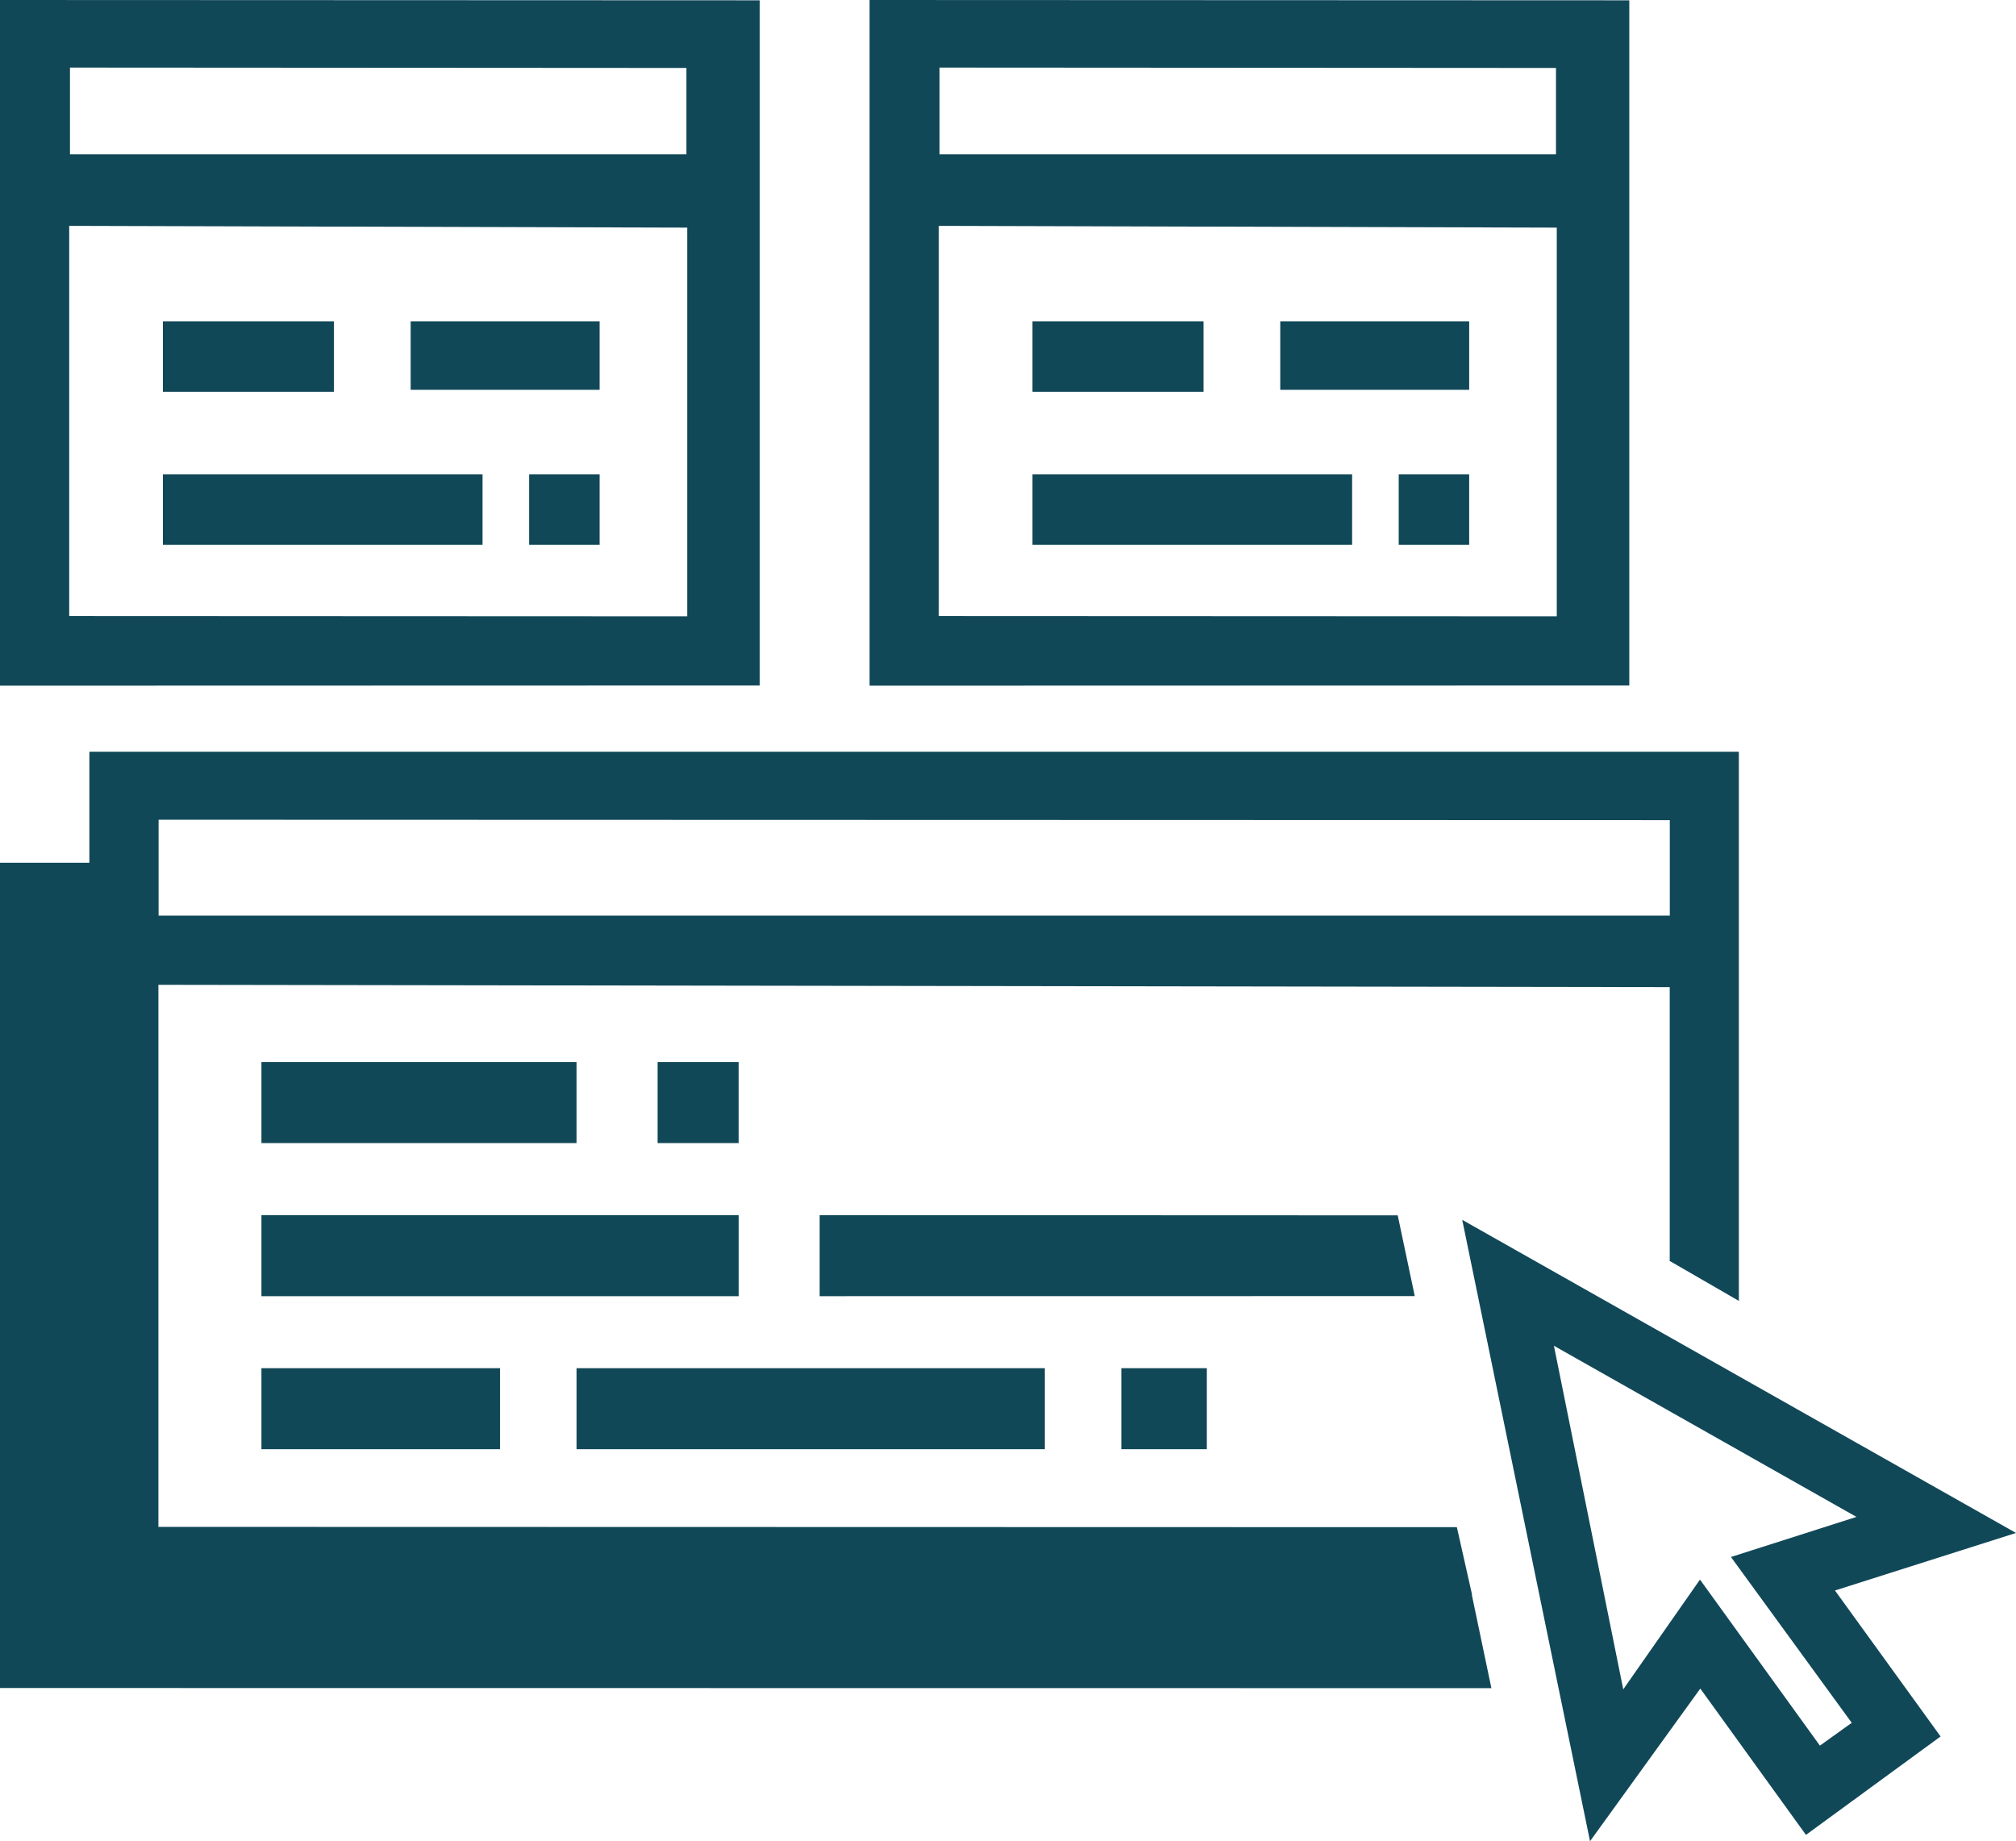
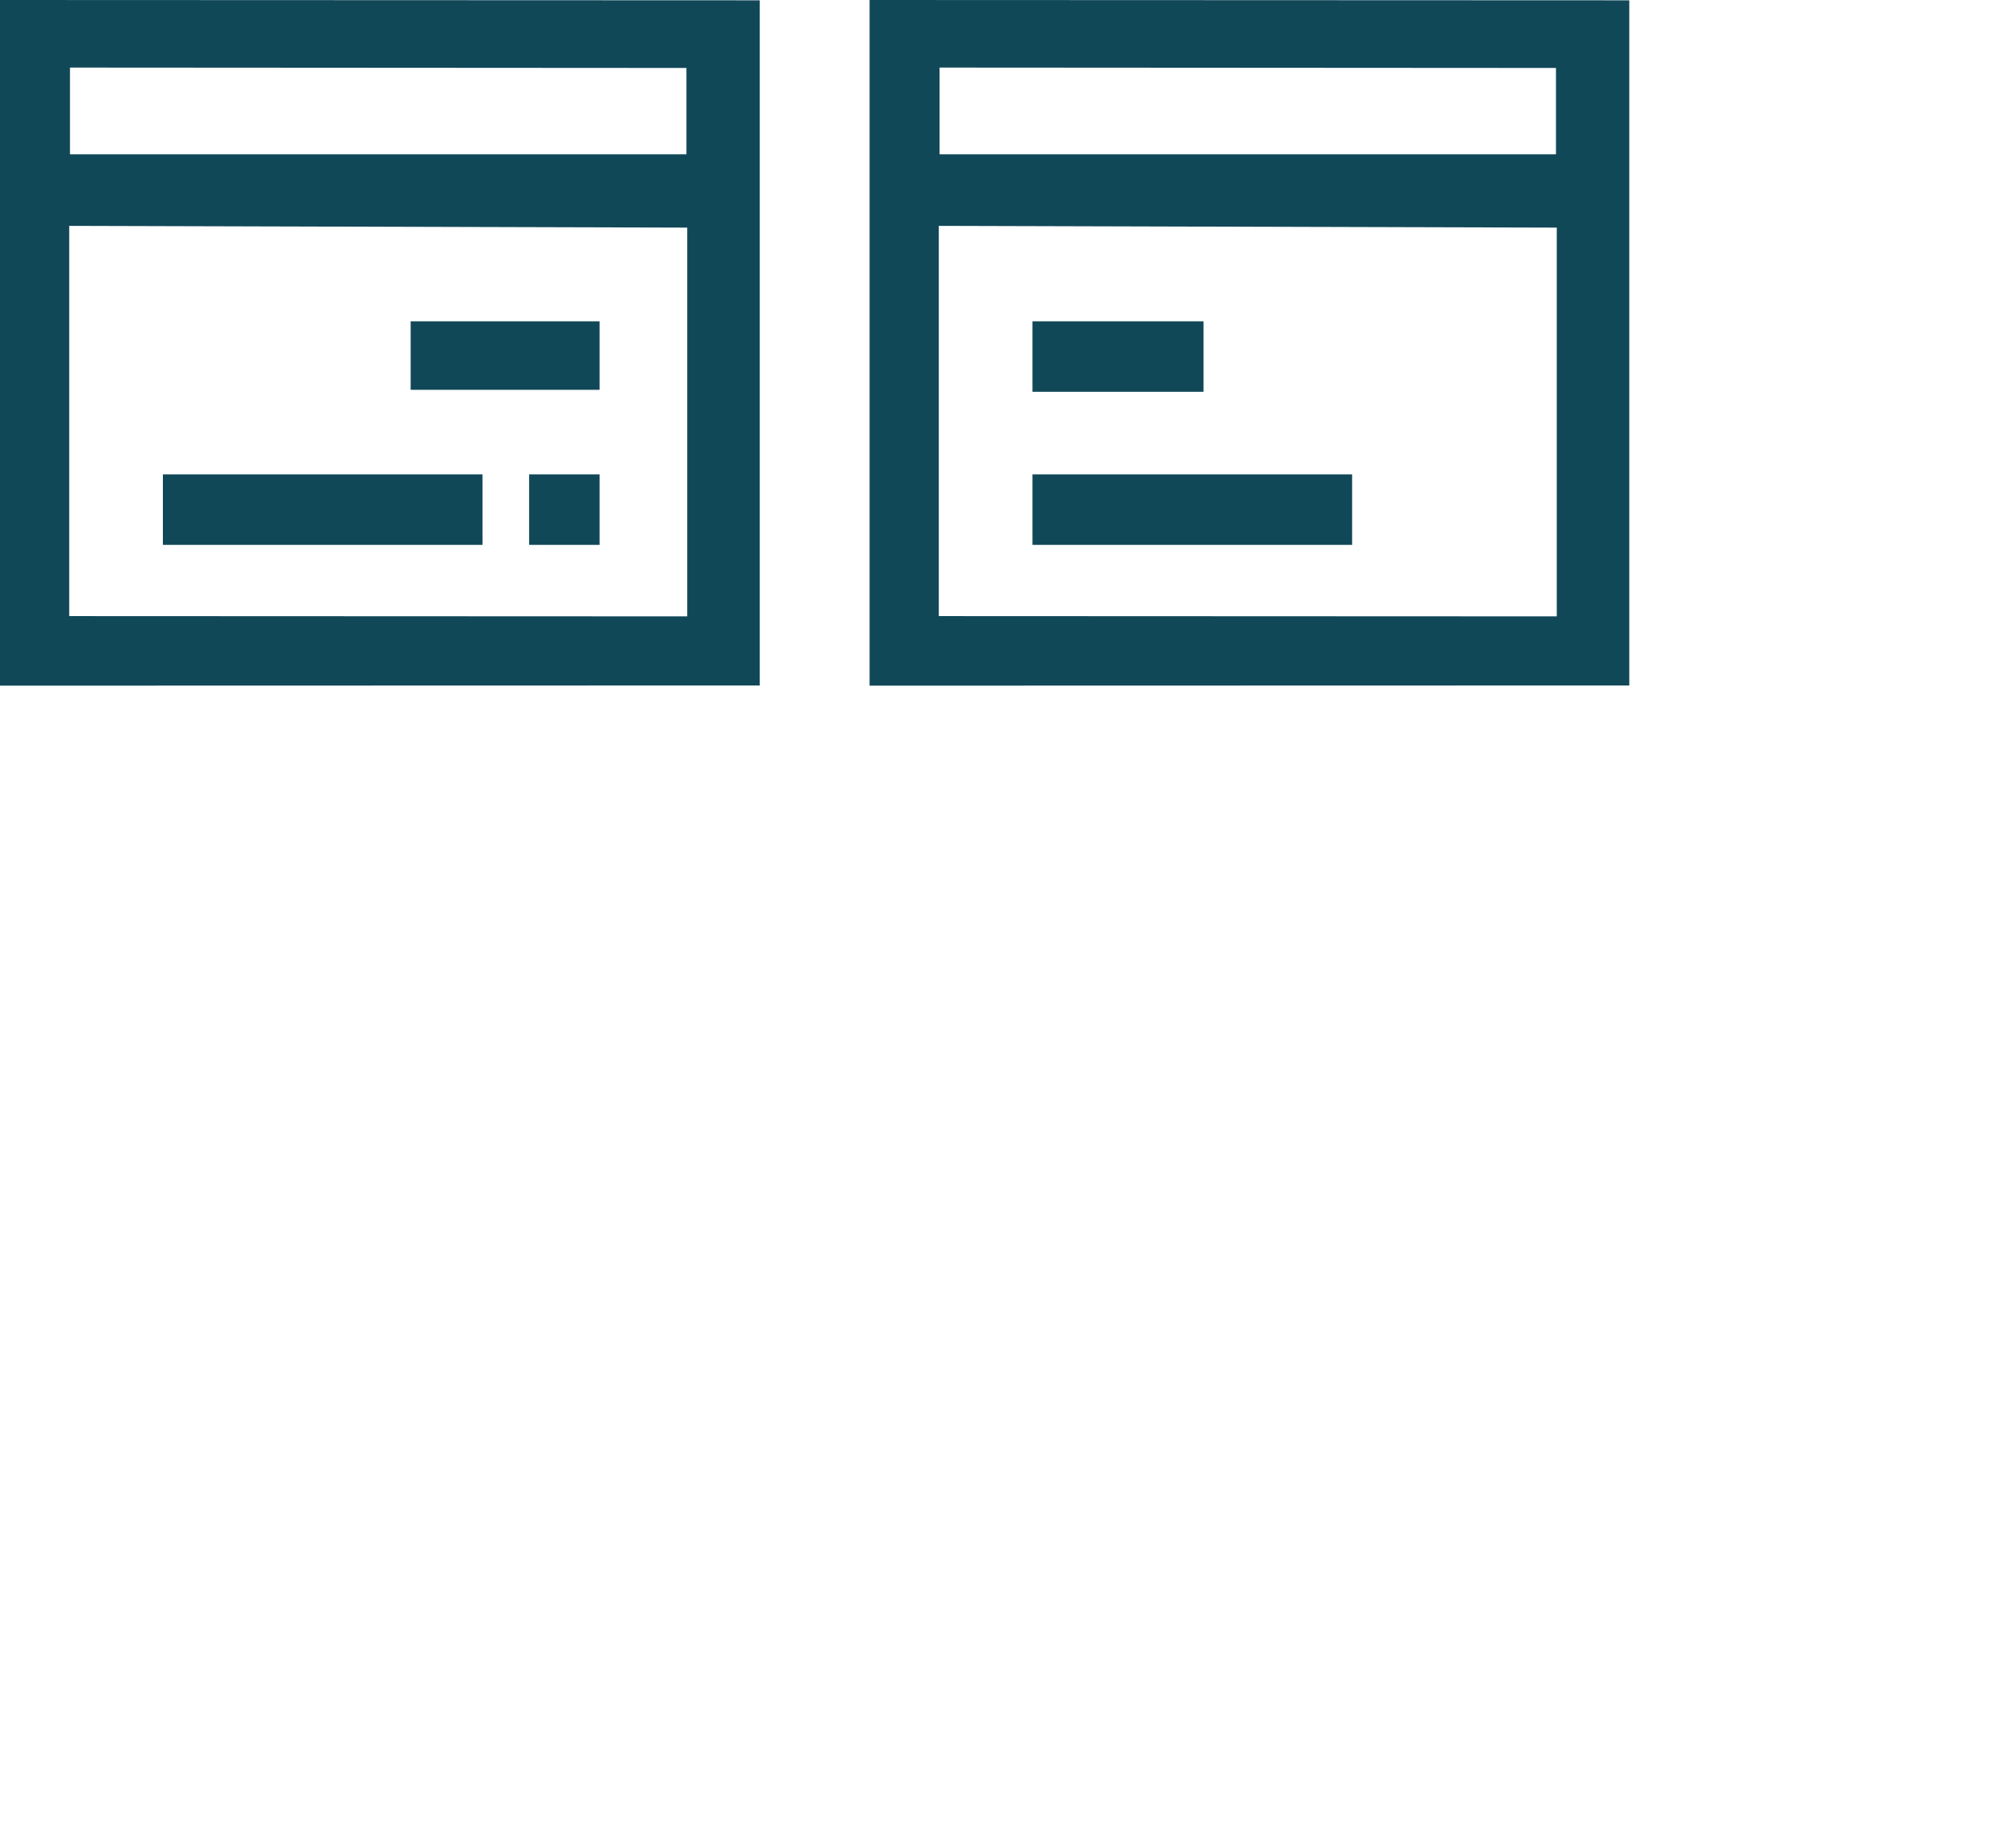
<svg xmlns="http://www.w3.org/2000/svg" id="Layer_2" data-name="Layer 2" viewBox="0 0 530.09 484.12">
  <defs>
    <style>.cls-1{fill:#114858;}</style>
  </defs>
  <g id="Group_1420" data-name="Group 1420">
-     <path id="Union_269" data-name="Union 269" class="cls-1" d="M0,443.85v-217H23.5V197.66H457.22l0,144.4-18.18-10.5v-72l-397.39-.61V401.48l341.42.08,4,17.77H387l5.15,24.56Zm41.7-203.09,397.36,0V215.65l-397.36-.11Zm253.14,140.3v-21.3h22.49v21.3Zm-143.24,0v-21.3H274.73v21.3Zm-82.86,0v-21.3h62.74v21.3Zm146.78-40.24V319.51l152,.06L372,340.8Zm-146.78,0V319.51H194.23v21.31Zm104.17-40.25V279.26h21.31v21.31Zm-104.17,0V279.26h82.86v21.31Z" />
    <g id="Group_1369" data-name="Group 1369">
      <path id="Subtraction_178" data-name="Subtraction 178" class="cls-1" d="M0,180.29V0L199.77.08l0,180.16ZM18.2,59.39V162l162.5.07V59.85Zm.2-41.62v22.8H180.49V17.87Z" />
-       <rect id="Rectangle_697" data-name="Rectangle 697" class="cls-1" x="42.83" y="84.49" width="44.98" height="18.53" />
      <rect id="Rectangle_698" data-name="Rectangle 698" class="cls-1" x="42.83" y="124.74" width="84.05" height="18.53" />
      <rect id="Rectangle_699" data-name="Rectangle 699" class="cls-1" x="107.98" y="84.49" width="49.68" height="18.01" />
      <rect id="Rectangle_700" data-name="Rectangle 700" class="cls-1" x="139.13" y="124.74" width="18.53" height="18.53" />
    </g>
    <g id="Group_1370" data-name="Group 1370">
      <path id="Subtraction_178-2" data-name="Subtraction 178-2" class="cls-1" d="M228.65,180.29V0L428.41.08l0,180.16Zm18.2-120.9V162l162.49.07V59.85Zm.2-41.62v22.8H409.13V17.87Z" />
      <rect id="Rectangle_697-2" data-name="Rectangle 697-2" class="cls-1" x="271.48" y="84.49" width="44.98" height="18.53" />
      <rect id="Rectangle_698-2" data-name="Rectangle 698-2" class="cls-1" x="271.48" y="124.74" width="84.05" height="18.53" />
-       <rect id="Rectangle_699-2" data-name="Rectangle 699-2" class="cls-1" x="336.63" y="84.49" width="49.68" height="18.01" />
-       <rect id="Rectangle_700-2" data-name="Rectangle 700-2" class="cls-1" x="367.78" y="124.74" width="18.53" height="18.53" />
    </g>
-     <path id="Subtraction_309" data-name="Subtraction 309" class="cls-1" d="M418.08,484.12h0l-33.6-163.37,145.61,82.33-47.6,15.13,27.77,38.38-35.4,25.88L447.08,444l-29,40.14ZM447,415.35h0L478.53,459l8.37-6-31.76-43.6,33-10.54-79.55-45,18.23,90.34,20.15-28.82Z" />
  </g>
</svg>